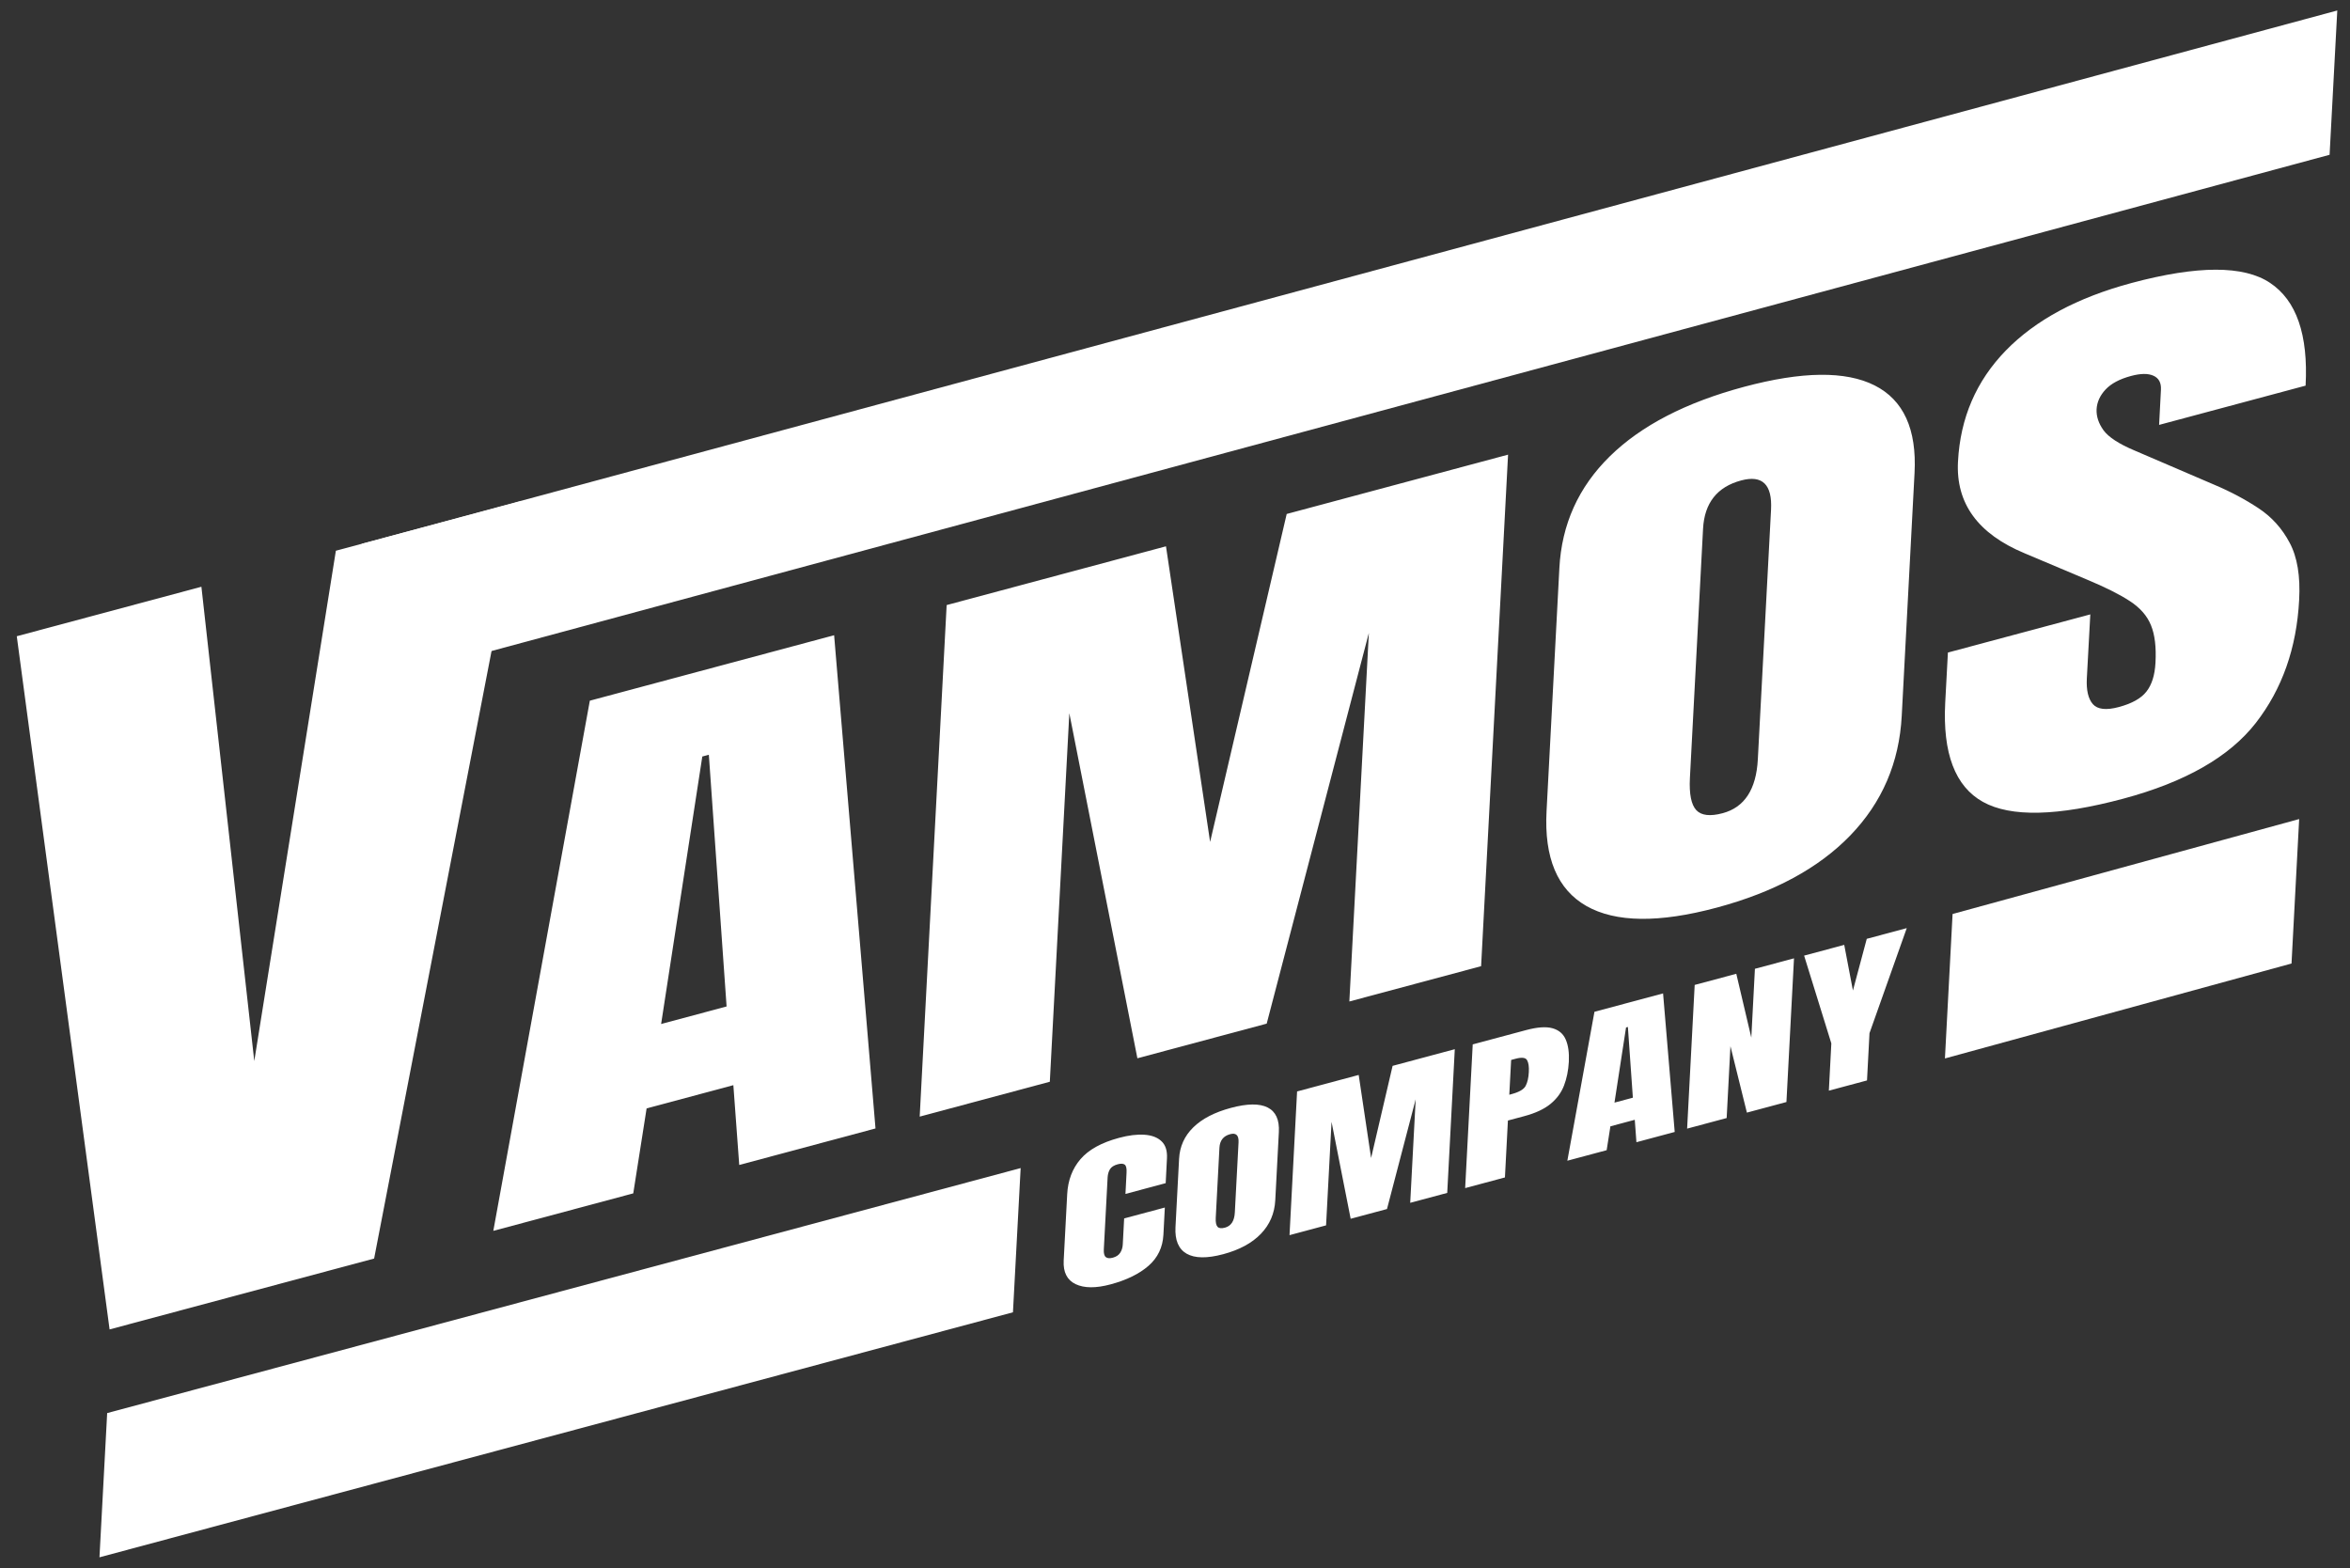
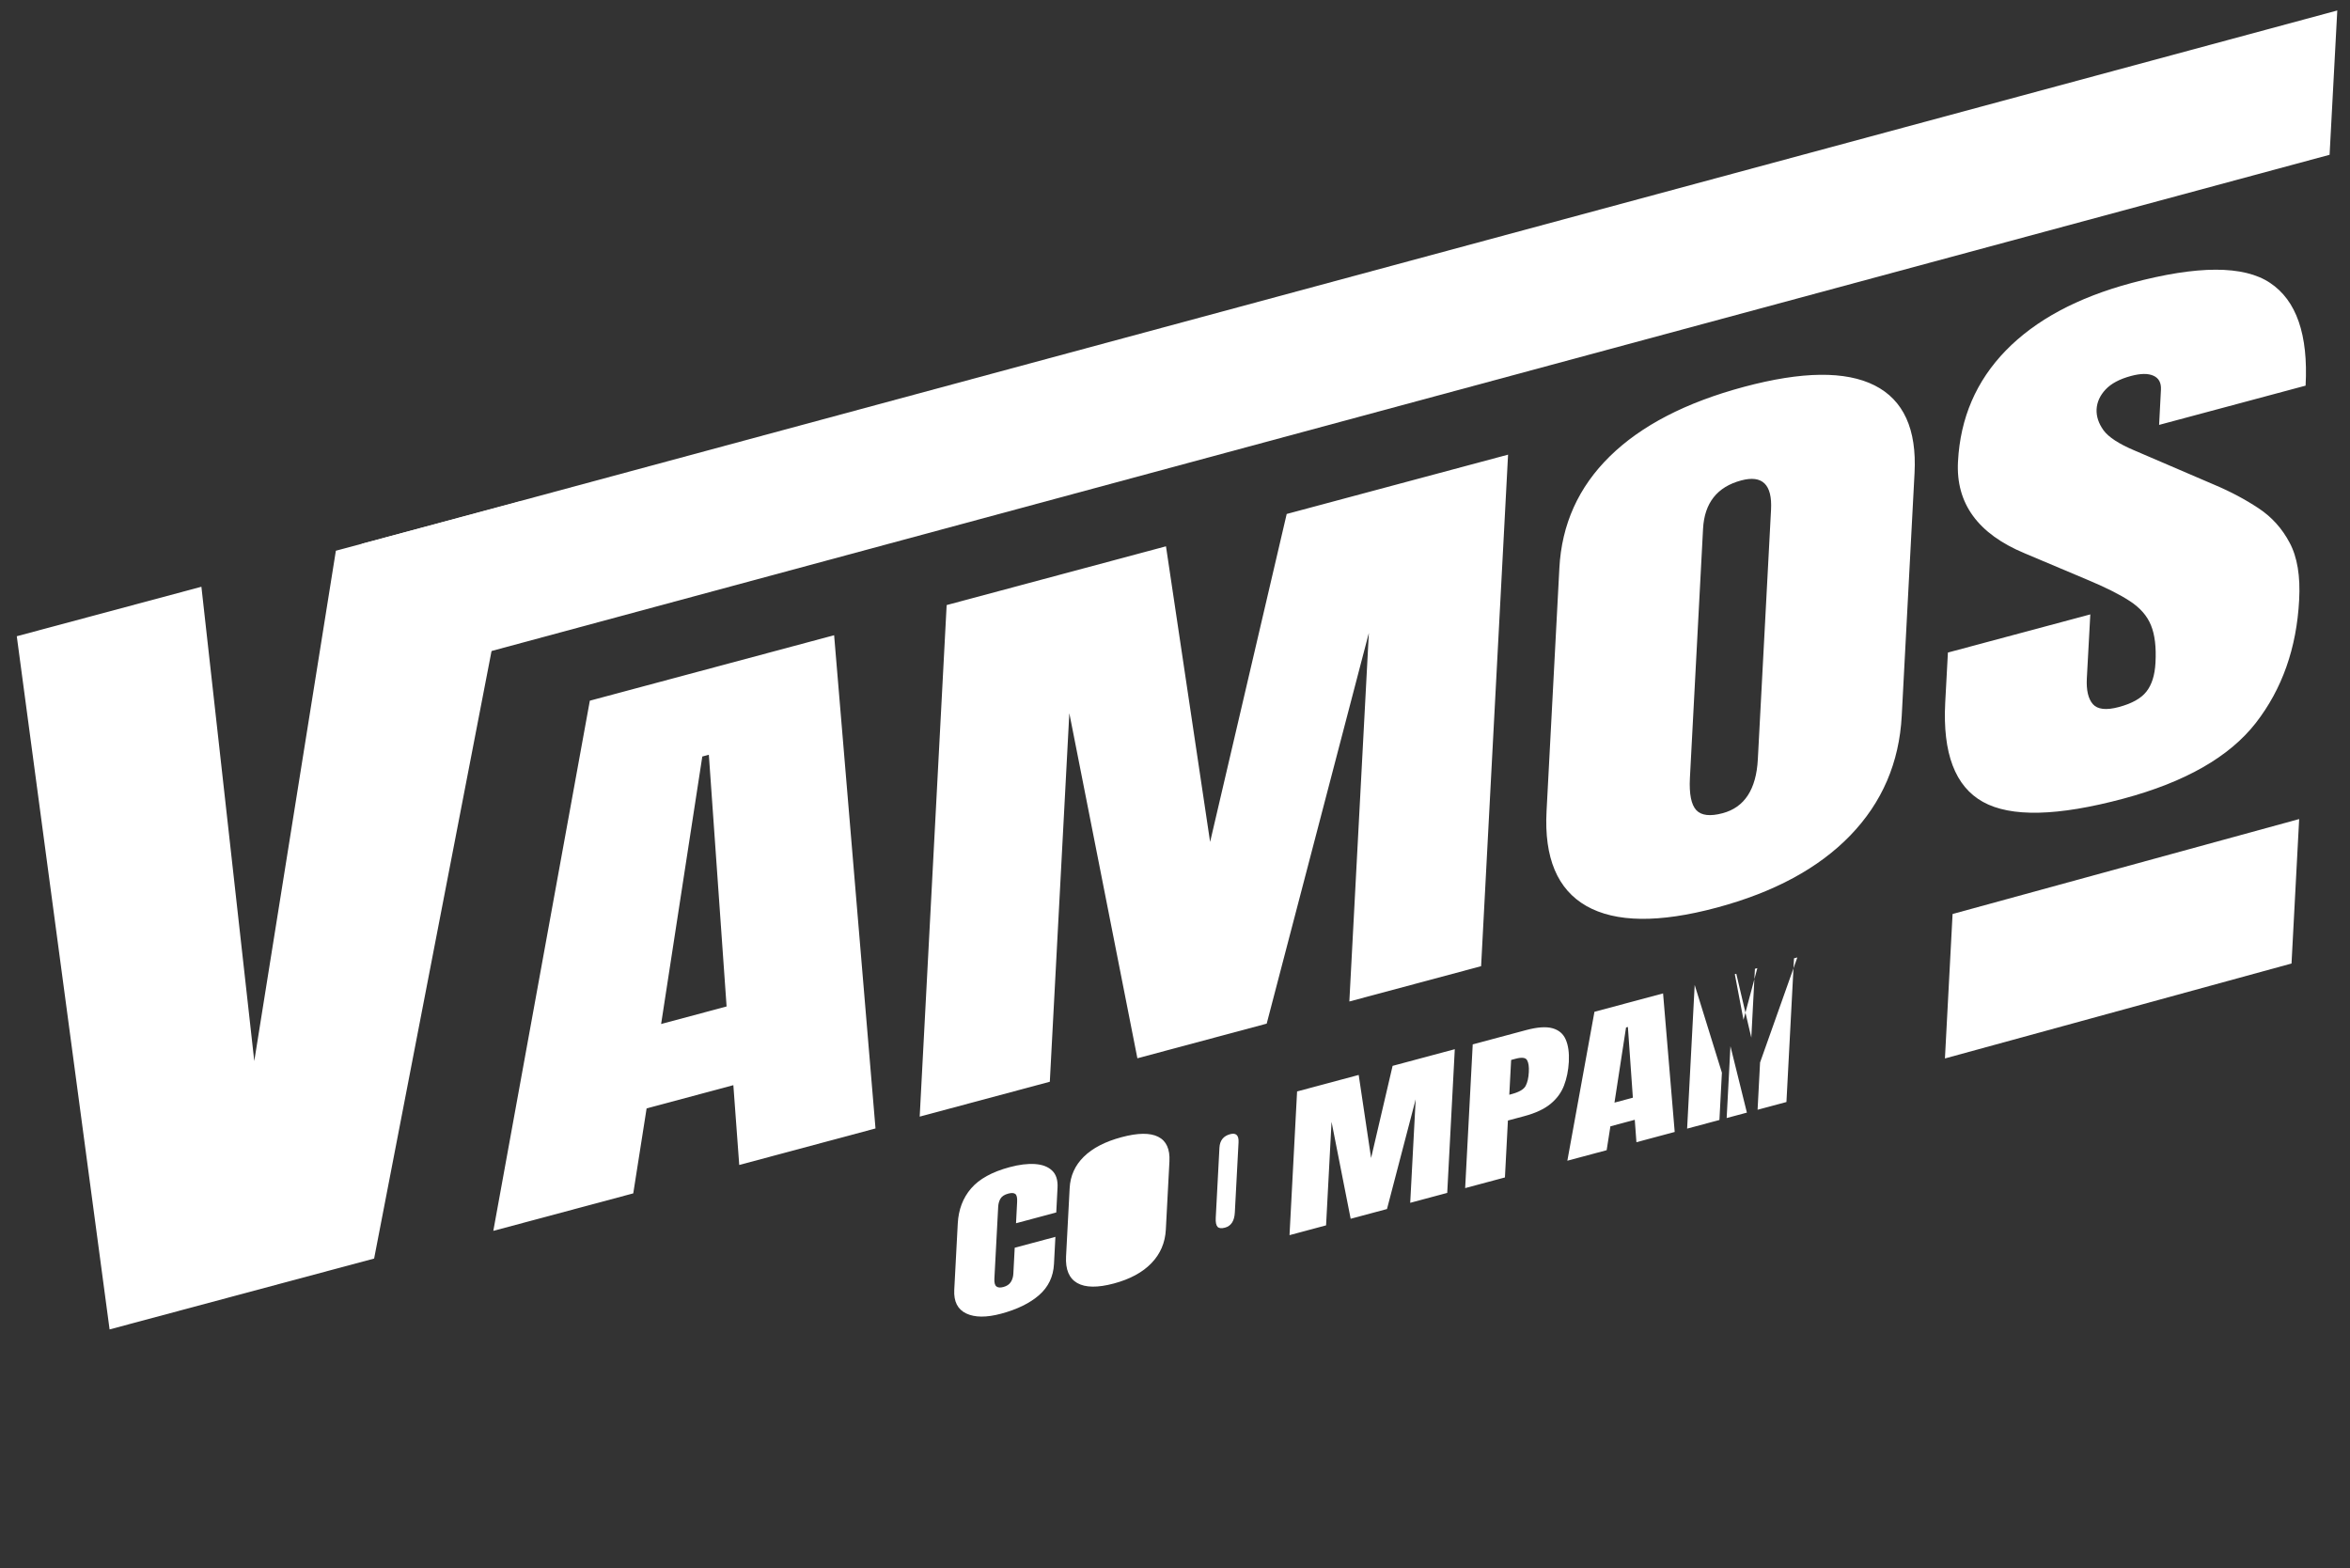
<svg xmlns="http://www.w3.org/2000/svg" version="1.1" viewBox="0.0 0.0 897.0 598.601" fill="none" stroke="none" stroke-linecap="square" stroke-miterlimit="10">
  <rect x="0.0" y="0.0" width="897.0" height="598.601" fill="#333333" stroke="none" />
  <clipPath id="p.0">
    <path d="m0 0l897.0 0l0 598.601l-897.0 0l0 -598.601z" clip-rule="nonzero" />
  </clipPath>
  <g clip-path="url(#p.0)">
    <path fill="#000000" fill-opacity="0.0" d="m0 0l897.0 0l0 598.601l-897.0 0z" fill-rule="evenodd" />
    <path fill="#ffffff" d="m135.136 262.647l2.934 -55.075l754.074 -203.57l-2.934 55.075z" fill-rule="evenodd" />
    <path fill="#ffffff" d="m6.404 242.838l35.427 264.579l100.973 -27.054l55.87 -289.04l-70.471 18.881l-31.147 194.794l-20.181 -181.042z" fill-rule="evenodd" />
    <path fill="#ffffff" d="m270.569 288.079l6.772 96.069l-24.99 6.696l15.72 -102.096zm394.024 -104.698c8.122 -2.176 11.927 1.544 11.416 11.159l-5.042 95.297c-0.611 11.465 -5.081 18.313 -13.411 20.545c-4.79 1.283 -8.149 0.895 -10.077 -1.164c-1.934 -2.082 -2.747 -6.154 -2.437 -12.216l5.017 -95.181c0.526 -9.838 5.37 -15.985 14.533 -18.44zm-439.452 84.06l-36.841 202.357l53.417 -14.312l5.094 -32.425l33.112 -8.872l2.247 30.458l52.011 -13.936l-15.794 -188.254zm136.197 -36.492l-10.289 195.243l49.668 -13.308l7.447 -140.673l25.978 131.717l49.356 -13.224l38.997 -149.126l-7.447 140.673l50.293 -13.475l10.289 -195.243l-84.498 22.64l-29.231 125.183l-16.845 -112.838zm304.34 -83.293c-22.179 5.943 -39.248 14.781 -51.207 26.516c-11.959 11.735 -18.377 25.959 -19.256 42.672l-4.89 92.741c-0.952 17.827 4.127 29.906 15.235 36.238c11.137 6.3 27.691 6.507 49.662 0.62c21.971 -5.887 38.997 -15.091 51.08 -27.612c12.112 -12.553 18.643 -27.744 19.595 -45.57l4.89 -92.741c0.878 -16.713 -4.209 -27.855 -15.262 -33.424c-11.053 -5.569 -27.669 -5.382 -49.848 0.56zm147.911 -39.631c-20.617 5.524 -36.601 14.108 -47.951 25.753c-11.316 11.635 -17.405 25.771 -18.266 42.407c-0.87 15.909 7.592 27.568 25.388 34.976l23.781 10.033c7.034 2.927 12.514 5.676 16.439 8.246c3.919 2.547 6.602 5.619 8.05 9.217c1.476 3.566 2.05 8.346 1.722 14.34c-0.256 4.735 -1.414 8.399 -3.472 10.992c-2.023 2.584 -5.534 4.545 -10.532 5.884c-4.79 1.283 -8.088 0.915 -9.894 -1.104c-1.777 -2.051 -2.545 -5.333 -2.304 -9.846l1.325 -24.416l-54.354 14.563l-1.024 19.085c-1.02 19.376 3.781 32.016 14.402 37.919c10.622 5.903 28.48 5.493 53.574 -1.23c23.637 -6.333 40.493 -15.965 50.569 -28.897c10.07 -12.954 15.586 -28.601 16.549 -46.942c0.5 -9.102 -0.705 -16.374 -3.614 -21.816c-2.881 -5.474 -6.851 -9.879 -11.911 -13.214c-5.066 -3.358 -10.662 -6.33 -16.786 -8.918l-30.583 -13.132c-5.915 -2.498 -9.837 -5.057 -11.766 -7.675c-1.895 -2.628 -2.78 -5.307 -2.656 -8.038c0.159 -2.74 1.292 -5.243 3.4 -7.51c2.137 -2.298 5.392 -4.033 9.766 -5.205c3.644 -0.976 6.482 -1.008 8.513 -0.093c2.065 0.905 3.027 2.689 2.885 5.352l-0.7 13.421l55.916 -14.982c1.037 -19.454 -3.491 -32.531 -13.582 -39.233c-10.057 -6.711 -27.685 -6.691 -52.883 0.061z" fill-rule="evenodd" />
-     <path fill="#ffffff" d="m37.966 594.398l2.941 -55.049l348.681 -93.518l-2.941 55.049z" fill-rule="evenodd" />
    <path fill="#ffffff" d="m742.385 403.991l2.918 -55.134l132.294 -36.236l-2.918 55.134z" fill-rule="evenodd" />
-     <path fill="#ffffff" d="m578.514 404.106c2.34 -0.627 3.791 -0.456 4.354 0.513c0.571 0.96 0.8 2.479 0.689 4.557c-0.115 2.222 -0.524 3.991 -1.227 5.306c-0.703 1.315 -2.488 2.356 -5.354 3.124l-0.878 0.235l0.705 -13.277zm42.851 -12.124l1.904 26.988l-7.02 1.88l4.414 -28.681zm-151.82 40.915c2.282 -0.611 3.351 0.434 3.207 3.135l-1.415 26.771c-0.171 3.221 -1.427 5.145 -3.767 5.771c-1.345 0.36 -2.289 0.251 -2.831 -0.327c-0.543 -0.585 -0.772 -1.729 -0.685 -3.432l1.408 -26.739c0.148 -2.764 1.508 -4.49 4.082 -5.18zm25.553 -16.308l-2.887 54.848l13.952 -3.738l2.089 -39.518l7.3 37.003l13.865 -3.714l10.952 -41.892l-2.089 39.518l14.128 -3.785l2.887 -54.848l-23.737 6.358l-8.209 35.166l-4.734 -31.699zm67.042 -17.959l-2.887 54.848l15.181 -4.067l1.138 -21.72l6.274 -1.681c4.271 -1.144 7.604 -2.703 10.001 -4.676c2.397 -1.974 4.112 -4.31 5.143 -7.011c1.04 -2.709 1.652 -5.727 1.837 -9.054c0.174 -3.447 -0.218 -6.271 -1.174 -8.473c-0.946 -2.204 -2.634 -3.647 -5.063 -4.328c-2.429 -0.681 -5.779 -0.449 -10.05 0.695zm46.464 -12.447l-10.346 56.846l15.005 -4.02l1.43 -9.109l9.302 -2.492l0.632 8.556l14.61 -3.914l-4.44 -52.885zm38.259 -10.249l-2.887 54.848l15.093 -4.043l1.443 -27.424l6.279 25.356l15.093 -4.043l2.887 -54.848l-14.918 3.996l-1.377 26.269l-5.731 -24.365zm41.769 -11.189l10.39 33.502l-0.948 18.043l14.567 -3.902l0.948 -18.043l14.224 -40.096l-15.269 4.09l-5.278 19.726l-3.321 -17.422zm-261.474 69.551c-6.698 1.794 -11.605 4.502 -14.721 8.122c-3.116 3.62 -4.813 8.089 -5.091 13.408l-1.337 25.306c-0.23 4.445 1.291 7.448 4.562 9.009c3.281 1.559 7.715 1.59 13.302 0.093c6.143 -1.645 10.979 -4.01 14.511 -7.093c3.539 -3.092 5.436 -7.048 5.691 -11.868l0.542 -10.376l-15.532 4.161l-0.519 9.879c-0.059 1.224 -0.383 2.294 -0.974 3.21c-0.581 0.913 -1.529 1.546 -2.845 1.899c-1.17 0.313 -2.051 0.242 -2.644 -0.214c-0.592 -0.456 -0.851 -1.441 -0.777 -2.957l1.45 -27.457c0.068 -1.227 0.368 -2.273 0.899 -3.139c0.539 -0.875 1.525 -1.504 2.958 -1.888c1.228 -0.329 2.118 -0.284 2.67 0.135c0.559 0.41 0.793 1.437 0.7 3.08l-0.416 8.1l15.356 -4.114l0.487 -9.471c0.156 -2.889 -0.536 -5.062 -2.077 -6.521c-1.532 -1.467 -3.703 -2.295 -6.513 -2.485c-2.8 -0.192 -6.028 0.201 -9.684 1.181zm42.691 -11.436c-6.23 1.669 -11.025 4.152 -14.384 7.448c-3.359 3.296 -5.162 7.292 -5.408 11.987l-1.372 26.053c-0.267 5.008 1.16 8.401 4.28 10.18c3.129 1.77 7.779 1.828 13.951 0.175c6.172 -1.653 10.955 -4.239 14.349 -7.756c3.402 -3.526 5.237 -7.793 5.504 -12.801l1.372 -26.053c0.246 -4.695 -1.183 -7.825 -4.288 -9.39c-3.105 -1.565 -7.773 -1.513 -14.003 0.156z" fill-rule="evenodd" />
+     <path fill="#ffffff" d="m578.514 404.106c2.34 -0.627 3.791 -0.456 4.354 0.513c0.571 0.96 0.8 2.479 0.689 4.557c-0.115 2.222 -0.524 3.991 -1.227 5.306c-0.703 1.315 -2.488 2.356 -5.354 3.124l-0.878 0.235l0.705 -13.277zm42.851 -12.124l1.904 26.988l-7.02 1.88l4.414 -28.681zm-151.82 40.915c2.282 -0.611 3.351 0.434 3.207 3.135l-1.415 26.771c-0.171 3.221 -1.427 5.145 -3.767 5.771c-1.345 0.36 -2.289 0.251 -2.831 -0.327c-0.543 -0.585 -0.772 -1.729 -0.685 -3.432l1.408 -26.739c0.148 -2.764 1.508 -4.49 4.082 -5.18zm25.553 -16.308l-2.887 54.848l13.952 -3.738l2.089 -39.518l7.3 37.003l13.865 -3.714l10.952 -41.892l-2.089 39.518l14.128 -3.785l2.887 -54.848l-23.737 6.358l-8.209 35.166l-4.734 -31.699zm67.042 -17.959l-2.887 54.848l15.181 -4.067l1.138 -21.72l6.274 -1.681c4.271 -1.144 7.604 -2.703 10.001 -4.676c2.397 -1.974 4.112 -4.31 5.143 -7.011c1.04 -2.709 1.652 -5.727 1.837 -9.054c0.174 -3.447 -0.218 -6.271 -1.174 -8.473c-0.946 -2.204 -2.634 -3.647 -5.063 -4.328c-2.429 -0.681 -5.779 -0.449 -10.05 0.695zm46.464 -12.447l-10.346 56.846l15.005 -4.02l1.43 -9.109l9.302 -2.492l0.632 8.556l14.61 -3.914l-4.44 -52.885zm38.259 -10.249l-2.887 54.848l15.093 -4.043l1.443 -27.424l6.279 25.356l15.093 -4.043l2.887 -54.848l-14.918 3.996l-1.377 26.269l-5.731 -24.365zl10.39 33.502l-0.948 18.043l14.567 -3.902l0.948 -18.043l14.224 -40.096l-15.269 4.09l-5.278 19.726l-3.321 -17.422zm-261.474 69.551c-6.698 1.794 -11.605 4.502 -14.721 8.122c-3.116 3.62 -4.813 8.089 -5.091 13.408l-1.337 25.306c-0.23 4.445 1.291 7.448 4.562 9.009c3.281 1.559 7.715 1.59 13.302 0.093c6.143 -1.645 10.979 -4.01 14.511 -7.093c3.539 -3.092 5.436 -7.048 5.691 -11.868l0.542 -10.376l-15.532 4.161l-0.519 9.879c-0.059 1.224 -0.383 2.294 -0.974 3.21c-0.581 0.913 -1.529 1.546 -2.845 1.899c-1.17 0.313 -2.051 0.242 -2.644 -0.214c-0.592 -0.456 -0.851 -1.441 -0.777 -2.957l1.45 -27.457c0.068 -1.227 0.368 -2.273 0.899 -3.139c0.539 -0.875 1.525 -1.504 2.958 -1.888c1.228 -0.329 2.118 -0.284 2.67 0.135c0.559 0.41 0.793 1.437 0.7 3.08l-0.416 8.1l15.356 -4.114l0.487 -9.471c0.156 -2.889 -0.536 -5.062 -2.077 -6.521c-1.532 -1.467 -3.703 -2.295 -6.513 -2.485c-2.8 -0.192 -6.028 0.201 -9.684 1.181zm42.691 -11.436c-6.23 1.669 -11.025 4.152 -14.384 7.448c-3.359 3.296 -5.162 7.292 -5.408 11.987l-1.372 26.053c-0.267 5.008 1.16 8.401 4.28 10.18c3.129 1.77 7.779 1.828 13.951 0.175c6.172 -1.653 10.955 -4.239 14.349 -7.756c3.402 -3.526 5.237 -7.793 5.504 -12.801l1.372 -26.053c0.246 -4.695 -1.183 -7.825 -4.288 -9.39c-3.105 -1.565 -7.773 -1.513 -14.003 0.156z" fill-rule="evenodd" />
  </g>
</svg>